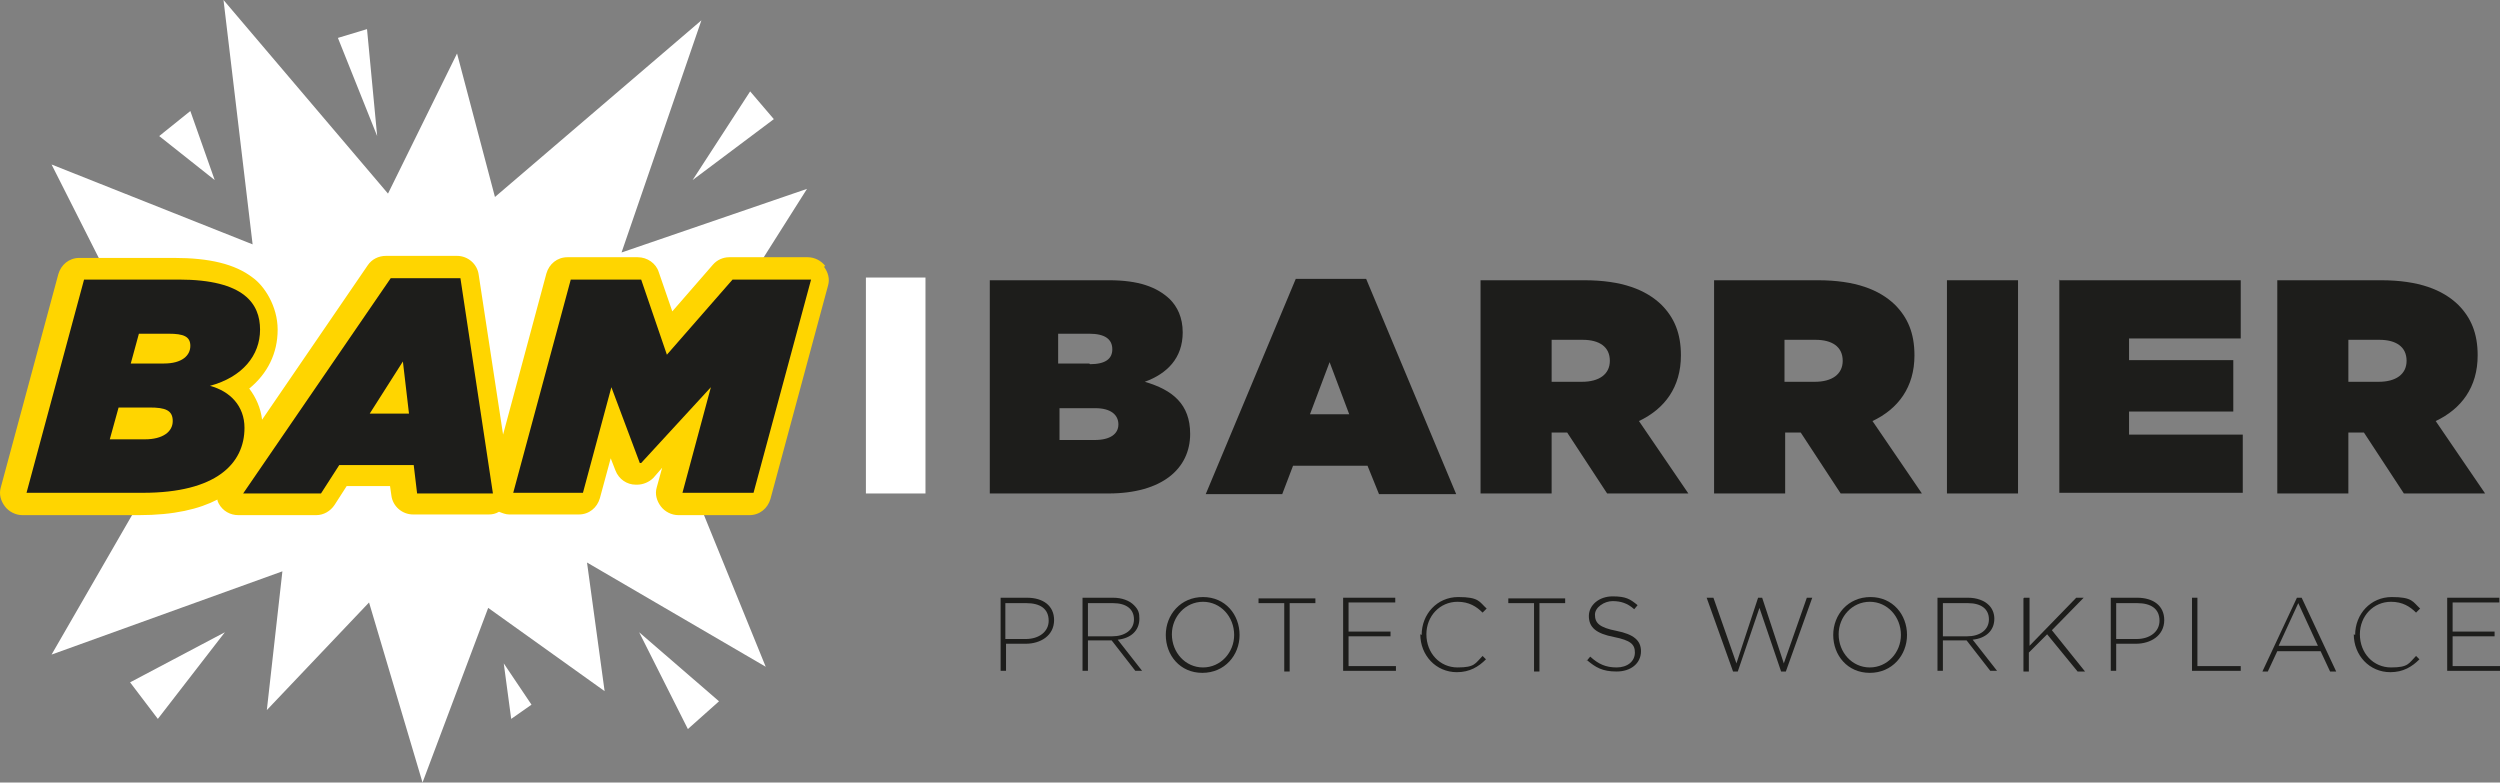
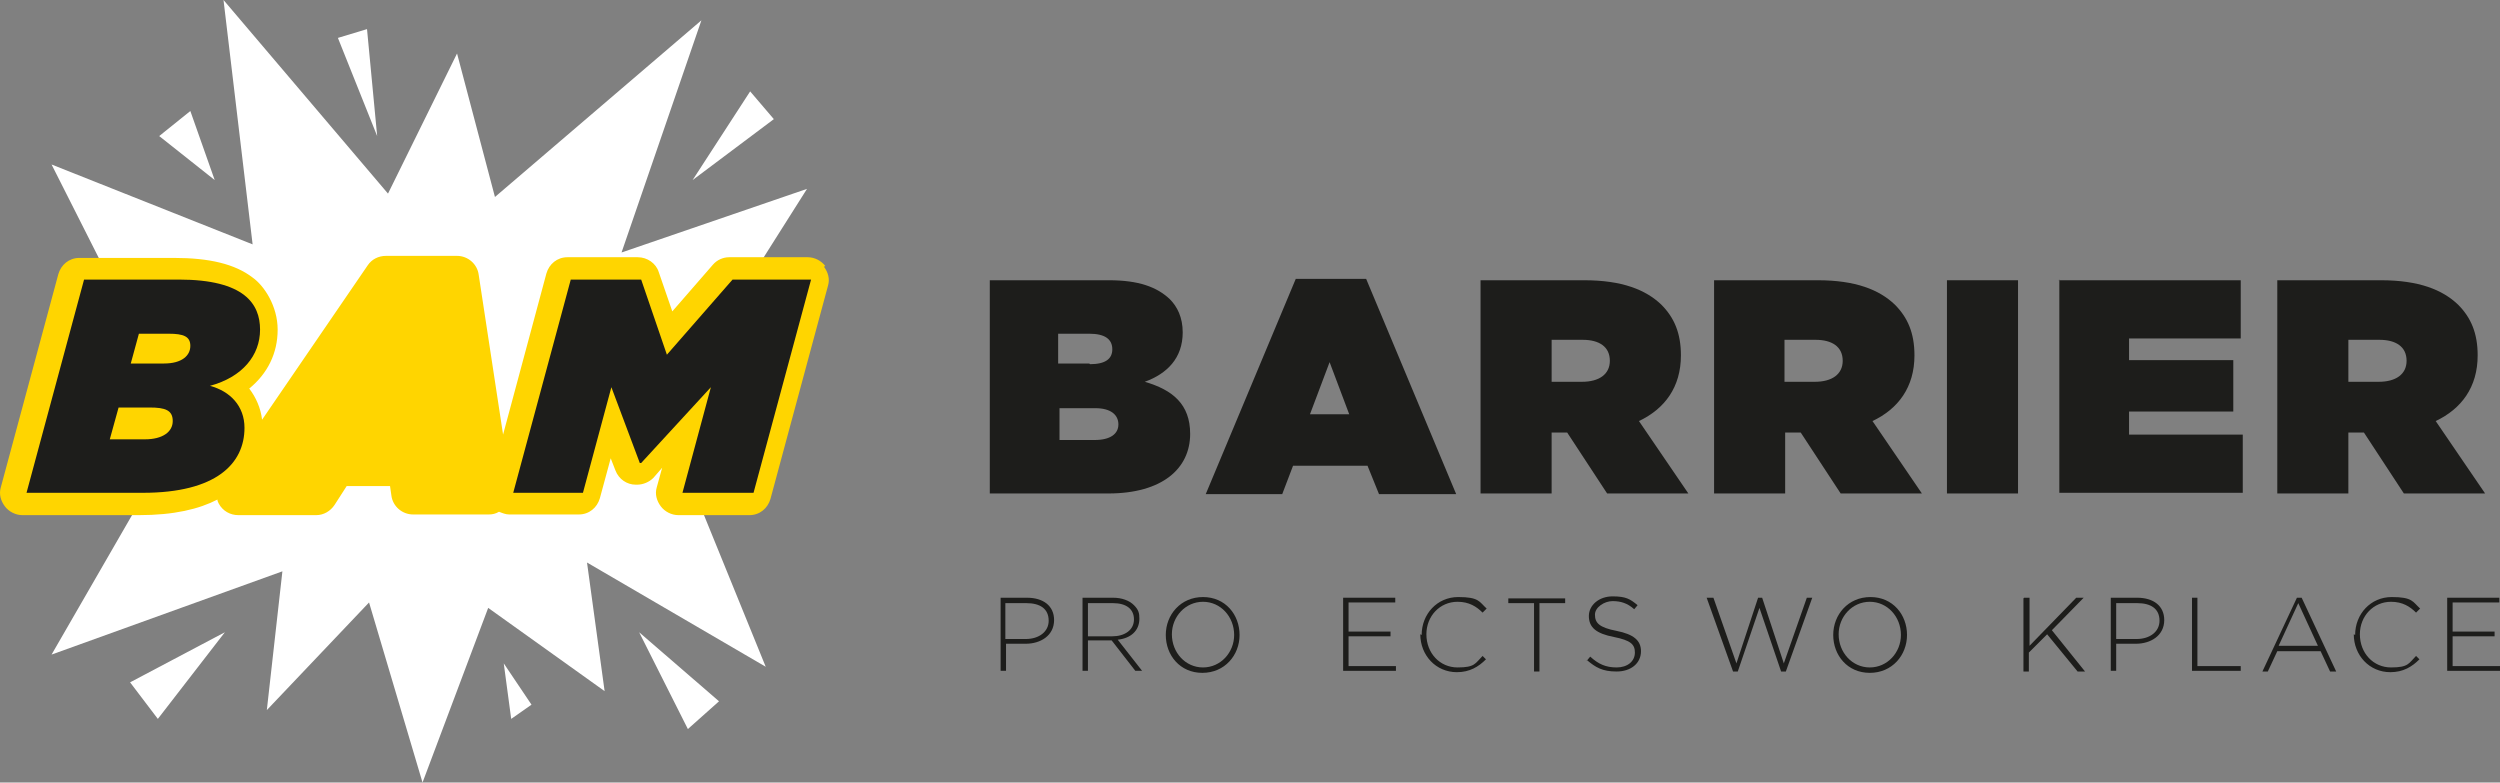
<svg xmlns="http://www.w3.org/2000/svg" id="Vrstva_1" data-name="Vrstva 1" viewBox="0 0 369.318 115.6">
  <rect x="0" y="0" width="369.318" height="115.6" fill="#808080" stroke="none" />
  <defs>
    <style>
      .cls-1 {
        fill: #fff;
      }

      .cls-2 {
        fill: #1d1d1b;
      }

      .cls-3 {
        fill: #ffd500;
      }
    </style>
  </defs>
-   <rect class="cls-1" x="127.918" y="41" width="8.8" height="31.9" />
  <g>
    <path class="cls-2" d="M147.818,88.3h3.9c2.4,0,4,1.2,4,3.3h0c0,2.3-2,3.5-4.2,3.5h-2.9v4h-.8v-10.8ZM151.518,94.4c2,0,3.4-1.1,3.4-2.7h0c0-1.8-1.3-2.6-3.3-2.6h-3.1v5.3h3Z" />
    <path class="cls-2" d="M159.818,88.3h4.6c1.3,0,2.4.4,3.1,1.1s.8,1.2.8,2h0c0,1.8-1.3,2.9-3.2,3.1l3.6,4.6h-1l-3.5-4.5h-3.5v4.5h-.8v-10.8l-.1-0ZM164.318,94c1.8,0,3.2-.9,3.2-2.5h0c0-1.5-1.1-2.4-3.1-2.4h-3.7v4.9h3.7-.1Z" />
    <path class="cls-2" d="M172.218,93.8h0c0-3,2.2-5.6,5.5-5.6s5.4,2.6,5.4,5.6h0c0,3-2.2,5.6-5.5,5.6s-5.4-2.6-5.4-5.6ZM182.318,93.8h0c0-2.7-2-4.9-4.6-4.9s-4.6,2.2-4.6,4.8h0c0,2.7,2,4.9,4.6,4.9s4.6-2.2,4.6-4.8Z" />
-     <path class="cls-2" d="M189.718,89.1h-3.8v-.7h8.4v.7h-3.8v10.1h-.8v-10.1h0Z" />
    <path class="cls-2" d="M198.418,88.3h7.7v.7h-6.9v4.3h6.2v.7h-6.2v4.4h7v.7h-7.8v-10.8 0Z" />
    <path class="cls-2" d="M210.018,93.8h0c0-3.1,2.3-5.6,5.4-5.6s3.1.7,4.2,1.7l-.6.6c-.9-.9-2-1.6-3.7-1.6-2.6,0-4.6,2.1-4.6,4.8h0c0,2.8,2,4.9,4.6,4.9s2.6-.6,3.7-1.7l.5.5c-1.1,1.1-2.4,1.9-4.3,1.9-3.1,0-5.4-2.5-5.4-5.6l.2.1Z" />
    <path class="cls-2" d="M226.618,89.1h-3.8v-.7h8.4v.7h-3.8v10.1h-.8v-10.1h-0Z" />
    <path class="cls-2" d="M234.418,97.6l.5-.6c1.2,1.1,2.3,1.6,3.9,1.6s2.7-.9,2.7-2.2h0c0-1.2-.6-1.8-3.1-2.3-2.6-.5-3.7-1.4-3.7-3.1h0c0-1.6,1.5-2.9,3.5-2.9s2.6.4,3.7,1.3l-.5.6c-1-.9-2-1.2-3.2-1.2s-2.6.9-2.6,2h0c0,1.2.6,1.9,3.2,2.4,2.5.5,3.6,1.4,3.6,3h0c0,1.8-1.5,3-3.6,3s-3.1-.6-4.4-1.7v.1Z" />
    <path class="cls-2" d="M252.218,88.3h.9l3.4,9.7,3.2-9.7h.6l3.2,9.7,3.4-9.7h.8l-3.9,10.9h-.7l-3.2-9.4-3.2,9.4h-.7l-3.9-10.9h.1Z" />
    <path class="cls-2" d="M270.818,93.8h0c0-3,2.2-5.6,5.5-5.6s5.4,2.6,5.4,5.6h0c0,3-2.2,5.6-5.5,5.6s-5.4-2.6-5.4-5.6ZM280.818,93.8h0c0-2.7-2-4.9-4.6-4.9s-4.6,2.2-4.6,4.8h0c0,2.7,2,4.9,4.6,4.9s4.6-2.2,4.6-4.8Z" />
-     <path class="cls-2" d="M286.118,88.3h4.6c1.3,0,2.4.4,3.1,1.1.5.5.8,1.2.8,2h0c0,1.8-1.3,2.9-3.2,3.1l3.6,4.6h-1l-3.5-4.5h-3.5v4.5h-.8v-10.8l-.1-0ZM290.618,94c1.8,0,3.2-.9,3.2-2.5h0c0-1.5-1.1-2.4-3.1-2.4h-3.7v4.9h3.7-.1Z" />
    <path class="cls-2" d="M299.018,88.3h.8v7.1l6.9-7.1h1.1l-4.7,4.8,4.9,6.1h-1.1l-4.5-5.5-2.7,2.7v2.8h-.8v-10.8l.1-.1Z" />
    <path class="cls-2" d="M311.818,88.3h3.9c2.4,0,4,1.2,4,3.3h0c0,2.3-2,3.5-4.2,3.5h-2.9v4h-.8v-10.8ZM315.618,94.4c2,0,3.4-1.1,3.4-2.7h0c0-1.8-1.3-2.6-3.3-2.6h-3.1v5.3h3Z" />
    <path class="cls-2" d="M323.818,88.3h.8v10.1h6.4v.7h-7.2v-10.8h0Z" />
    <path class="cls-2" d="M339.218,88.3h.8l5.1,10.9h-.9l-1.4-3h-6.4l-1.4,3h-.8l5.1-10.9h-.1ZM342.418,95.4l-2.9-6.3-2.9,6.3h5.8Z" />
    <path class="cls-2" d="M347.918,93.8h0c0-3.1,2.3-5.6,5.4-5.6s3.1.7,4.2,1.7l-.6.6c-.9-.9-2-1.6-3.7-1.6-2.6,0-4.6,2.1-4.6,4.8h0c0,2.8,2,4.9,4.6,4.9s2.6-.6,3.7-1.7l.5.5c-1.1,1.1-2.4,1.9-4.3,1.9-3.1,0-5.4-2.5-5.4-5.6l.2.1Z" />
    <path class="cls-2" d="M361.518,88.3h7.7v.7h-6.9v4.3h6.2v.7h-6.2v4.4h7v.7h-7.8v-10.8l-0.0 0Z" />
  </g>
  <g>
    <path class="cls-2" d="M146.118,41.4h17.7c4.4,0,7.1,1,9,2.8,1.1,1.1,1.9,2.7,1.9,4.9h0c0,3.8-2.3,6.1-5.6,7.3,4.1,1.2,6.7,3.3,6.7,7.7h0c0,5.1-4.1,8.8-12.1,8.8h-17.5v-31.5h-.1ZM161.018,53.8c2.3,0,3.3-.8,3.3-2.2h0c0-1.5-1.1-2.3-3.4-2.3h-4.6v4.4h4.6l.1.1ZM161.718,65c2.3,0,3.5-.9,3.5-2.3h0c0-1.4-1.1-2.4-3.4-2.4h-5.3v4.7h5.3-.1Z" />
    <path class="cls-2" d="M191.318,41.2h10.5l13.3,31.8h-11.4l-1.7-4.2h-11l-1.6,4.2h-11.3l13.3-31.8h-.1ZM199.318,61.2l-2.9-7.7-2.9,7.7h5.8-0Z" />
    <path class="cls-2" d="M218.618,41.4h15.4c5.6,0,9.1,1.4,11.4,3.6,1.9,1.9,2.9,4.2,2.9,7.5h0c0,4.7-2.4,7.9-6.2,9.7l7.3,10.7h-12l-5.9-9h-2.3v9h-10.5v-31.5h-.1ZM233.718,56.4c2.5,0,4.1-1.1,4.1-3.1h0c0-2.1-1.6-3.1-4-3.1h-4.6v6.2h4.6-.1Z" />
    <path class="cls-2" d="M253.118,41.4h15.4c5.6,0,9.1,1.4,11.4,3.6,1.9,1.9,2.9,4.2,2.9,7.5h0c0,4.7-2.4,7.9-6.2,9.7l7.3,10.7h-12l-5.9-9h-2.3v9h-10.5v-31.5h-.1ZM268.118,56.4c2.5,0,4.1-1.1,4.1-3.1h0c0-2.1-1.6-3.1-4-3.1h-4.6v6.2h4.5Z" />
    <path class="cls-2" d="M287.618,41.4h10.5v31.5h-10.5v-31.5Z" />
    <path class="cls-2" d="M304.118,41.4h26.9v8.6h-16.5v3.2h15.4v7.6h-15.4v3.4h16.8v8.6h-27.1v-31.5l-.1.1Z" />
    <path class="cls-2" d="M336.318,41.4h15.4c5.6,0,9.1,1.4,11.4,3.6,1.9,1.9,2.9,4.2,2.9,7.5h0c0,4.7-2.4,7.9-6.2,9.7l7.3,10.7h-12l-5.9-9h-2.3v9h-10.5v-31.5h-.1ZM351.418,56.4c2.5,0,4.1-1.1,4.1-3.1h0c0-2.1-1.6-3.1-4-3.1h-4.6v6.2h4.5Z" />
  </g>
  <polygon class="cls-1" points="7.618 24.3 27.118 62.9 7.618 96.7 41.718 84.4 39.418 104.9 54.518 89 62.418 115.6 72.118 89.8 89.318 102.1 86.718 83.1 113.118 98.5 98.018 61.4 119.218 27.9 91.818 37.3 103.618 3 73.118 29.1 67.518 7.9 57.318 28.6 33.018 0 37.318 36.1 7.618 24.3" />
  <polygon class="cls-1" points="19.218 100.8 23.318 106.2 33.218 93.4 19.218 100.8" />
  <polygon class="cls-1" points="74.418 98 75.518 106.2 78.518 104.1 74.418 98" />
  <polygon class="cls-1" points="94.418 93.4 101.618 107.7 106.218 103.6 94.418 93.4" />
  <polygon class="cls-1" points="102.318 26.6 114.318 17.6 110.818 13.5 102.318 26.6" />
  <polygon class="cls-1" points="55.718 20.1 54.218 4.3 49.918 5.6 55.718 20.1" />
  <polygon class="cls-1" points="28.118 16.4 31.718 26.6 23.518 20.1 28.118 16.4" />
  <path class="cls-3" d="M121.918,39.3c-.6-.8-1.6-1.3-2.6-1.3h-11.6c-.9,0-1.8.4-2.4,1.1l-6,6.9-2-5.8c-.4-1.3-1.7-2.2-3.1-2.2h-10.4c-1.5,0-2.7,1-3.1,2.4l-6.4,23.8-3.6-23.6c-.2-1.6-1.6-2.8-3.2-2.8h-10.5c-1.1,0-2.1.5-2.7,1.4l-15.6,22.8c-.2-1.7-.9-3.3-1.9-4.6,2.7-2.2,4.2-5.2,4.2-8.7s-2-6.5-3.7-7.7c-2.6-2-6.4-2.9-11.6-2.9h-14c-1.5,0-2.7,1-3.1,2.4L.118,72c-.3,1,0,2,.6,2.8s1.6,1.3,2.6,1.3h17.2c5.2,0,8.9-.9,11.6-2.3,0,.2.1.4.2.6.6,1.1,1.7,1.7,2.9,1.7h11.5c1.1,0,2.1-.6,2.7-1.5l1.8-2.8h6.4l.2,1.4c.2,1.6,1.6,2.8,3.2,2.8h11.2c.5,0,1-.1,1.5-.4.5.2,1,.4,1.5.4h10.3c1.5,0,2.7-1,3.1-2.4l1.6-5.9.7,1.8c.5,1.3,1.7,2.1,3,2.1h.2c.9,0,1.8-.4,2.4-1l1.3-1.5-.8,2.9c-.3,1,0,2,.6,2.8s1.6,1.3,2.6,1.3h10.5c1.5,0,2.7-1,3.1-2.4l8.5-31.5c.3-1,0-2-.6-2.8l.2-.1Z" />
  <g>
    <path class="cls-2" d="M12.418,41.3h14c9.7,0,12,3.6,12,7.4s-2.6,7-7.4,8.3c3,.8,5.1,3,5.1,6.2,0,5.3-4.2,9.6-15,9.6H3.918s8.5-31.5,8.5-31.5ZM21.418,64.9c2.6,0,4.1-1.1,4.1-2.7s-1.1-2-3.4-2h-4.6l-1.3,4.7h5.2ZM24.218,53.7c2.7,0,3.9-1.2,3.9-2.6s-1-1.8-3.2-1.8h-4.4l-1.2,4.4h4.9Z" />
-     <path class="cls-2" d="M57.518,41.1h10.5l4.8,31.8h-11.2l-.5-4.2h-11l-2.7,4.2h-11.5l21.8-31.8h-.2ZM60.418,61.1l-.9-7.7-4.9,7.7h5.8Z" />
    <path class="cls-2" d="M84.318,41.3h10.4l3.8,11.1,9.7-11.1h11.6l-8.5,31.5h-10.5l4.2-15.6-10.3,11.2h-.2l-4.2-11.2-4.2,15.6h-10.3s8.5-31.5,8.5-31.5Z" />
  </g>
</svg>